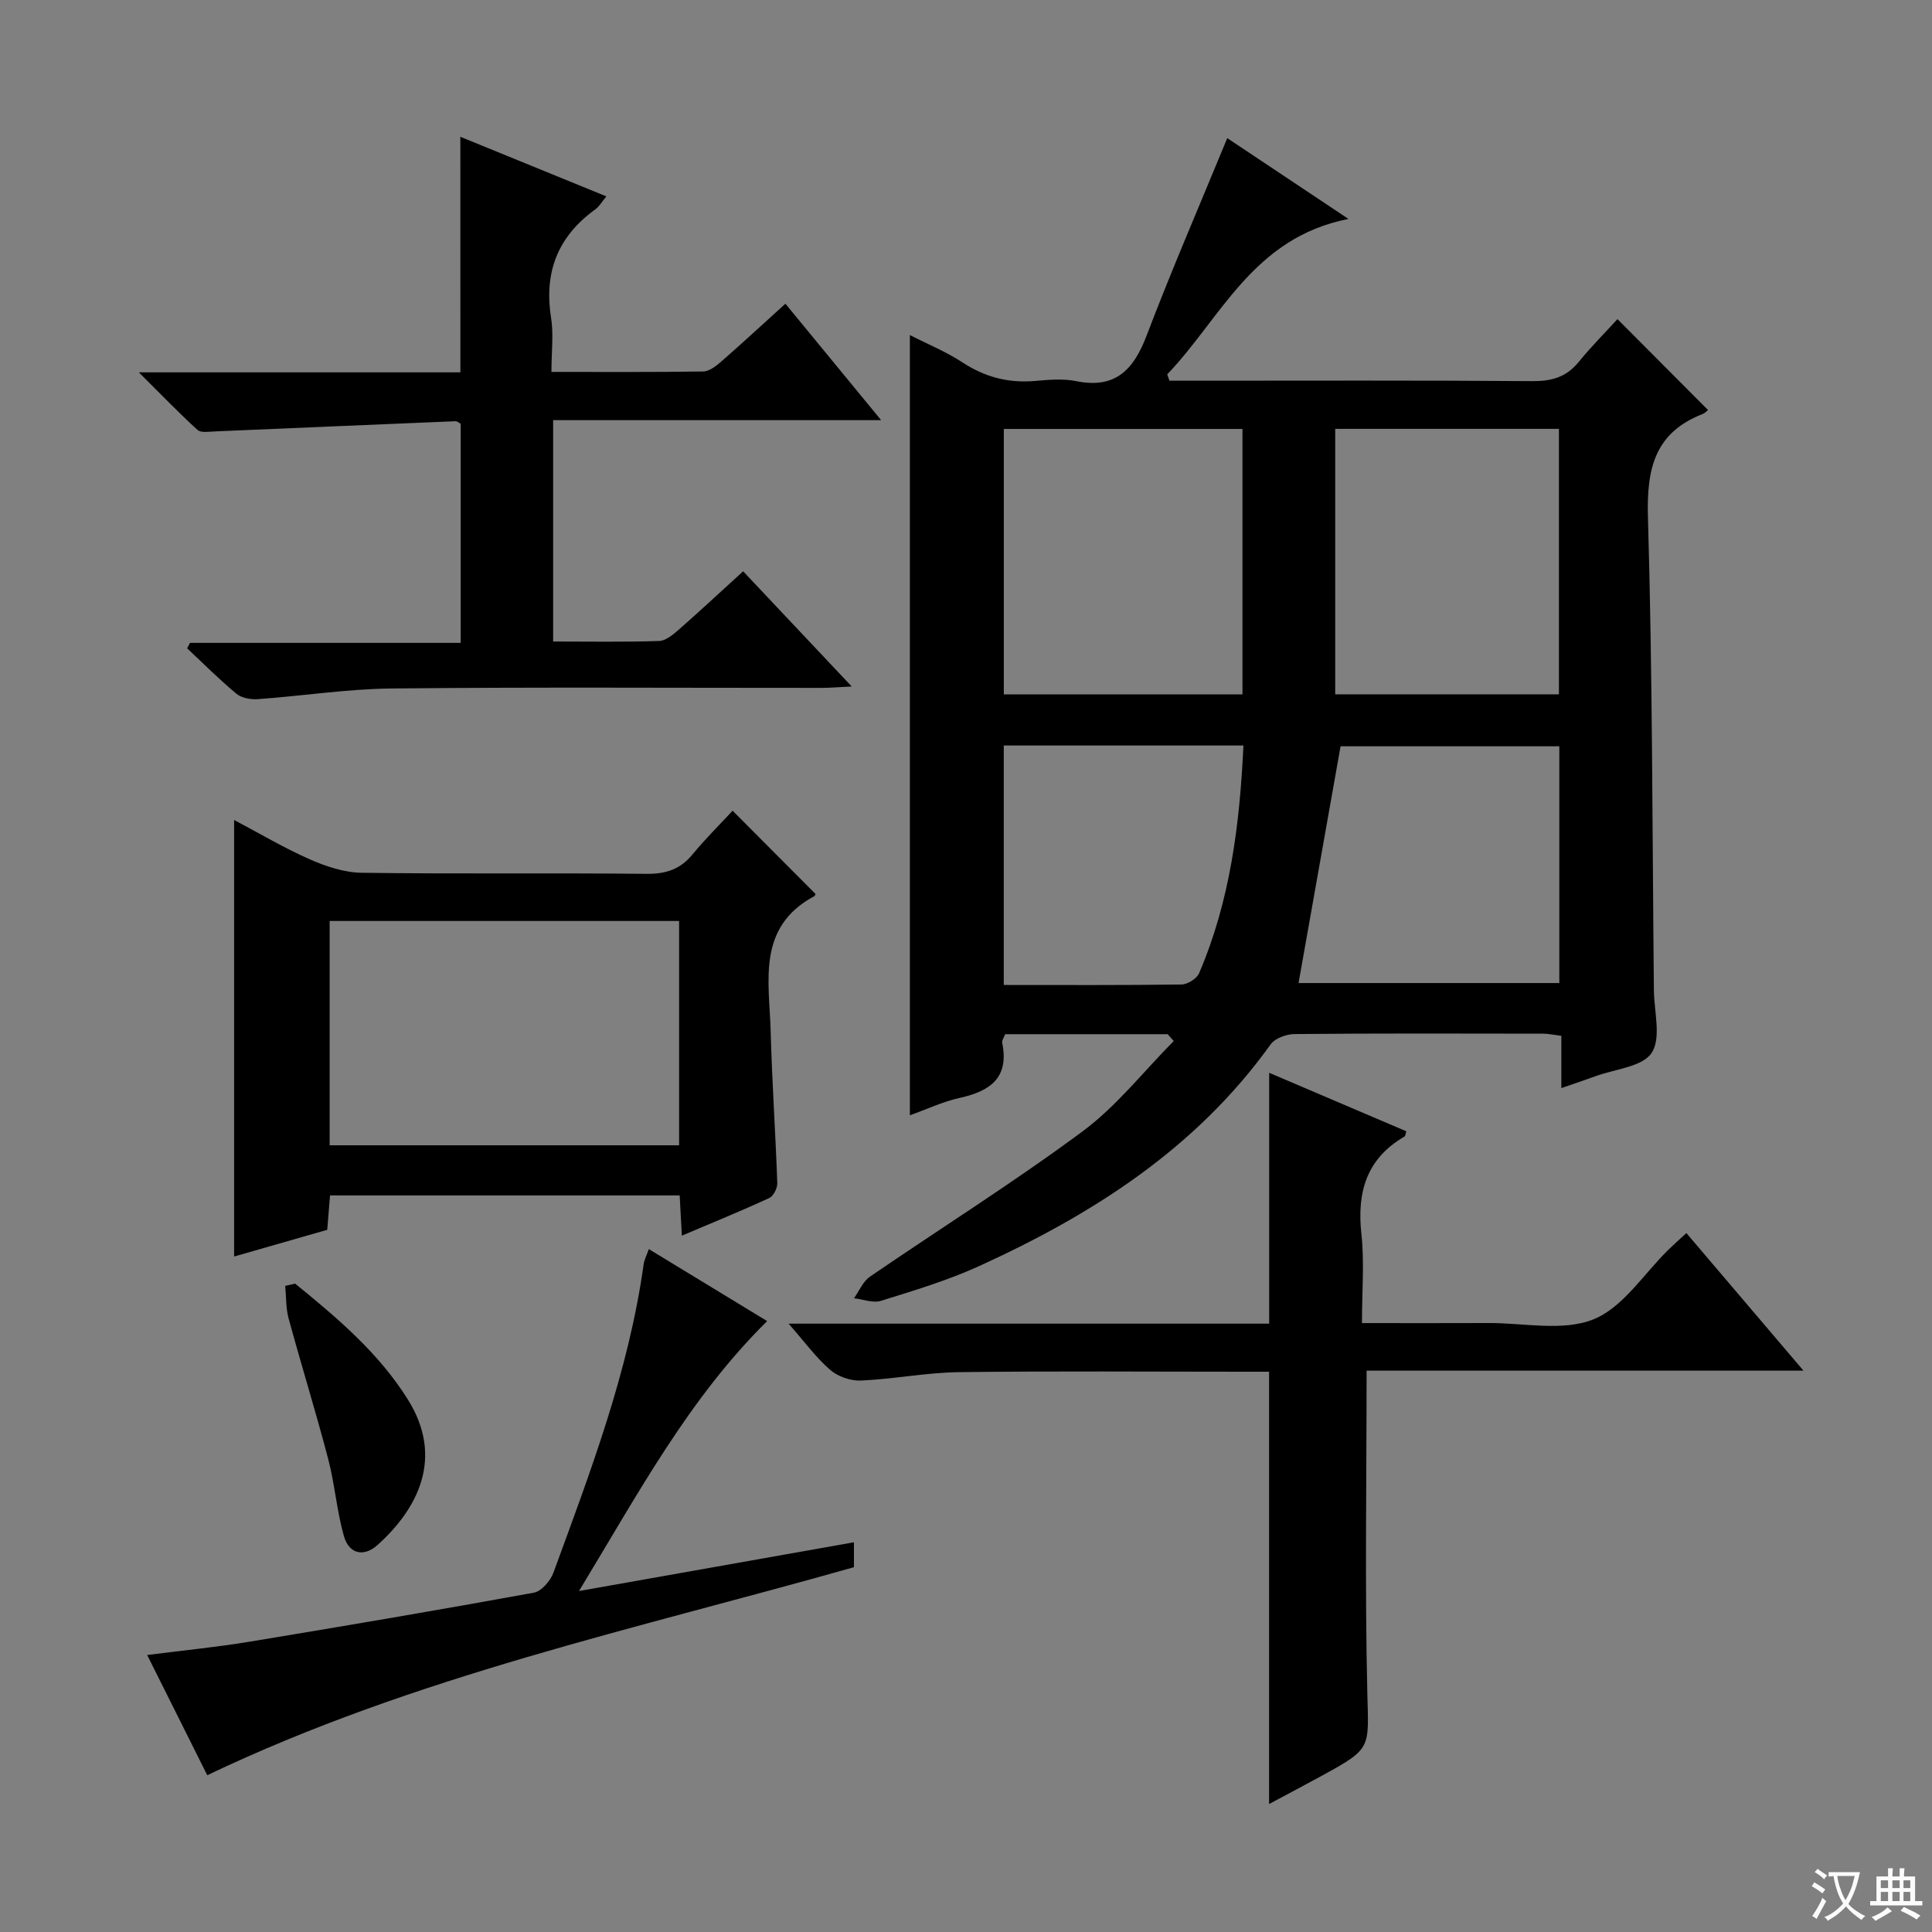
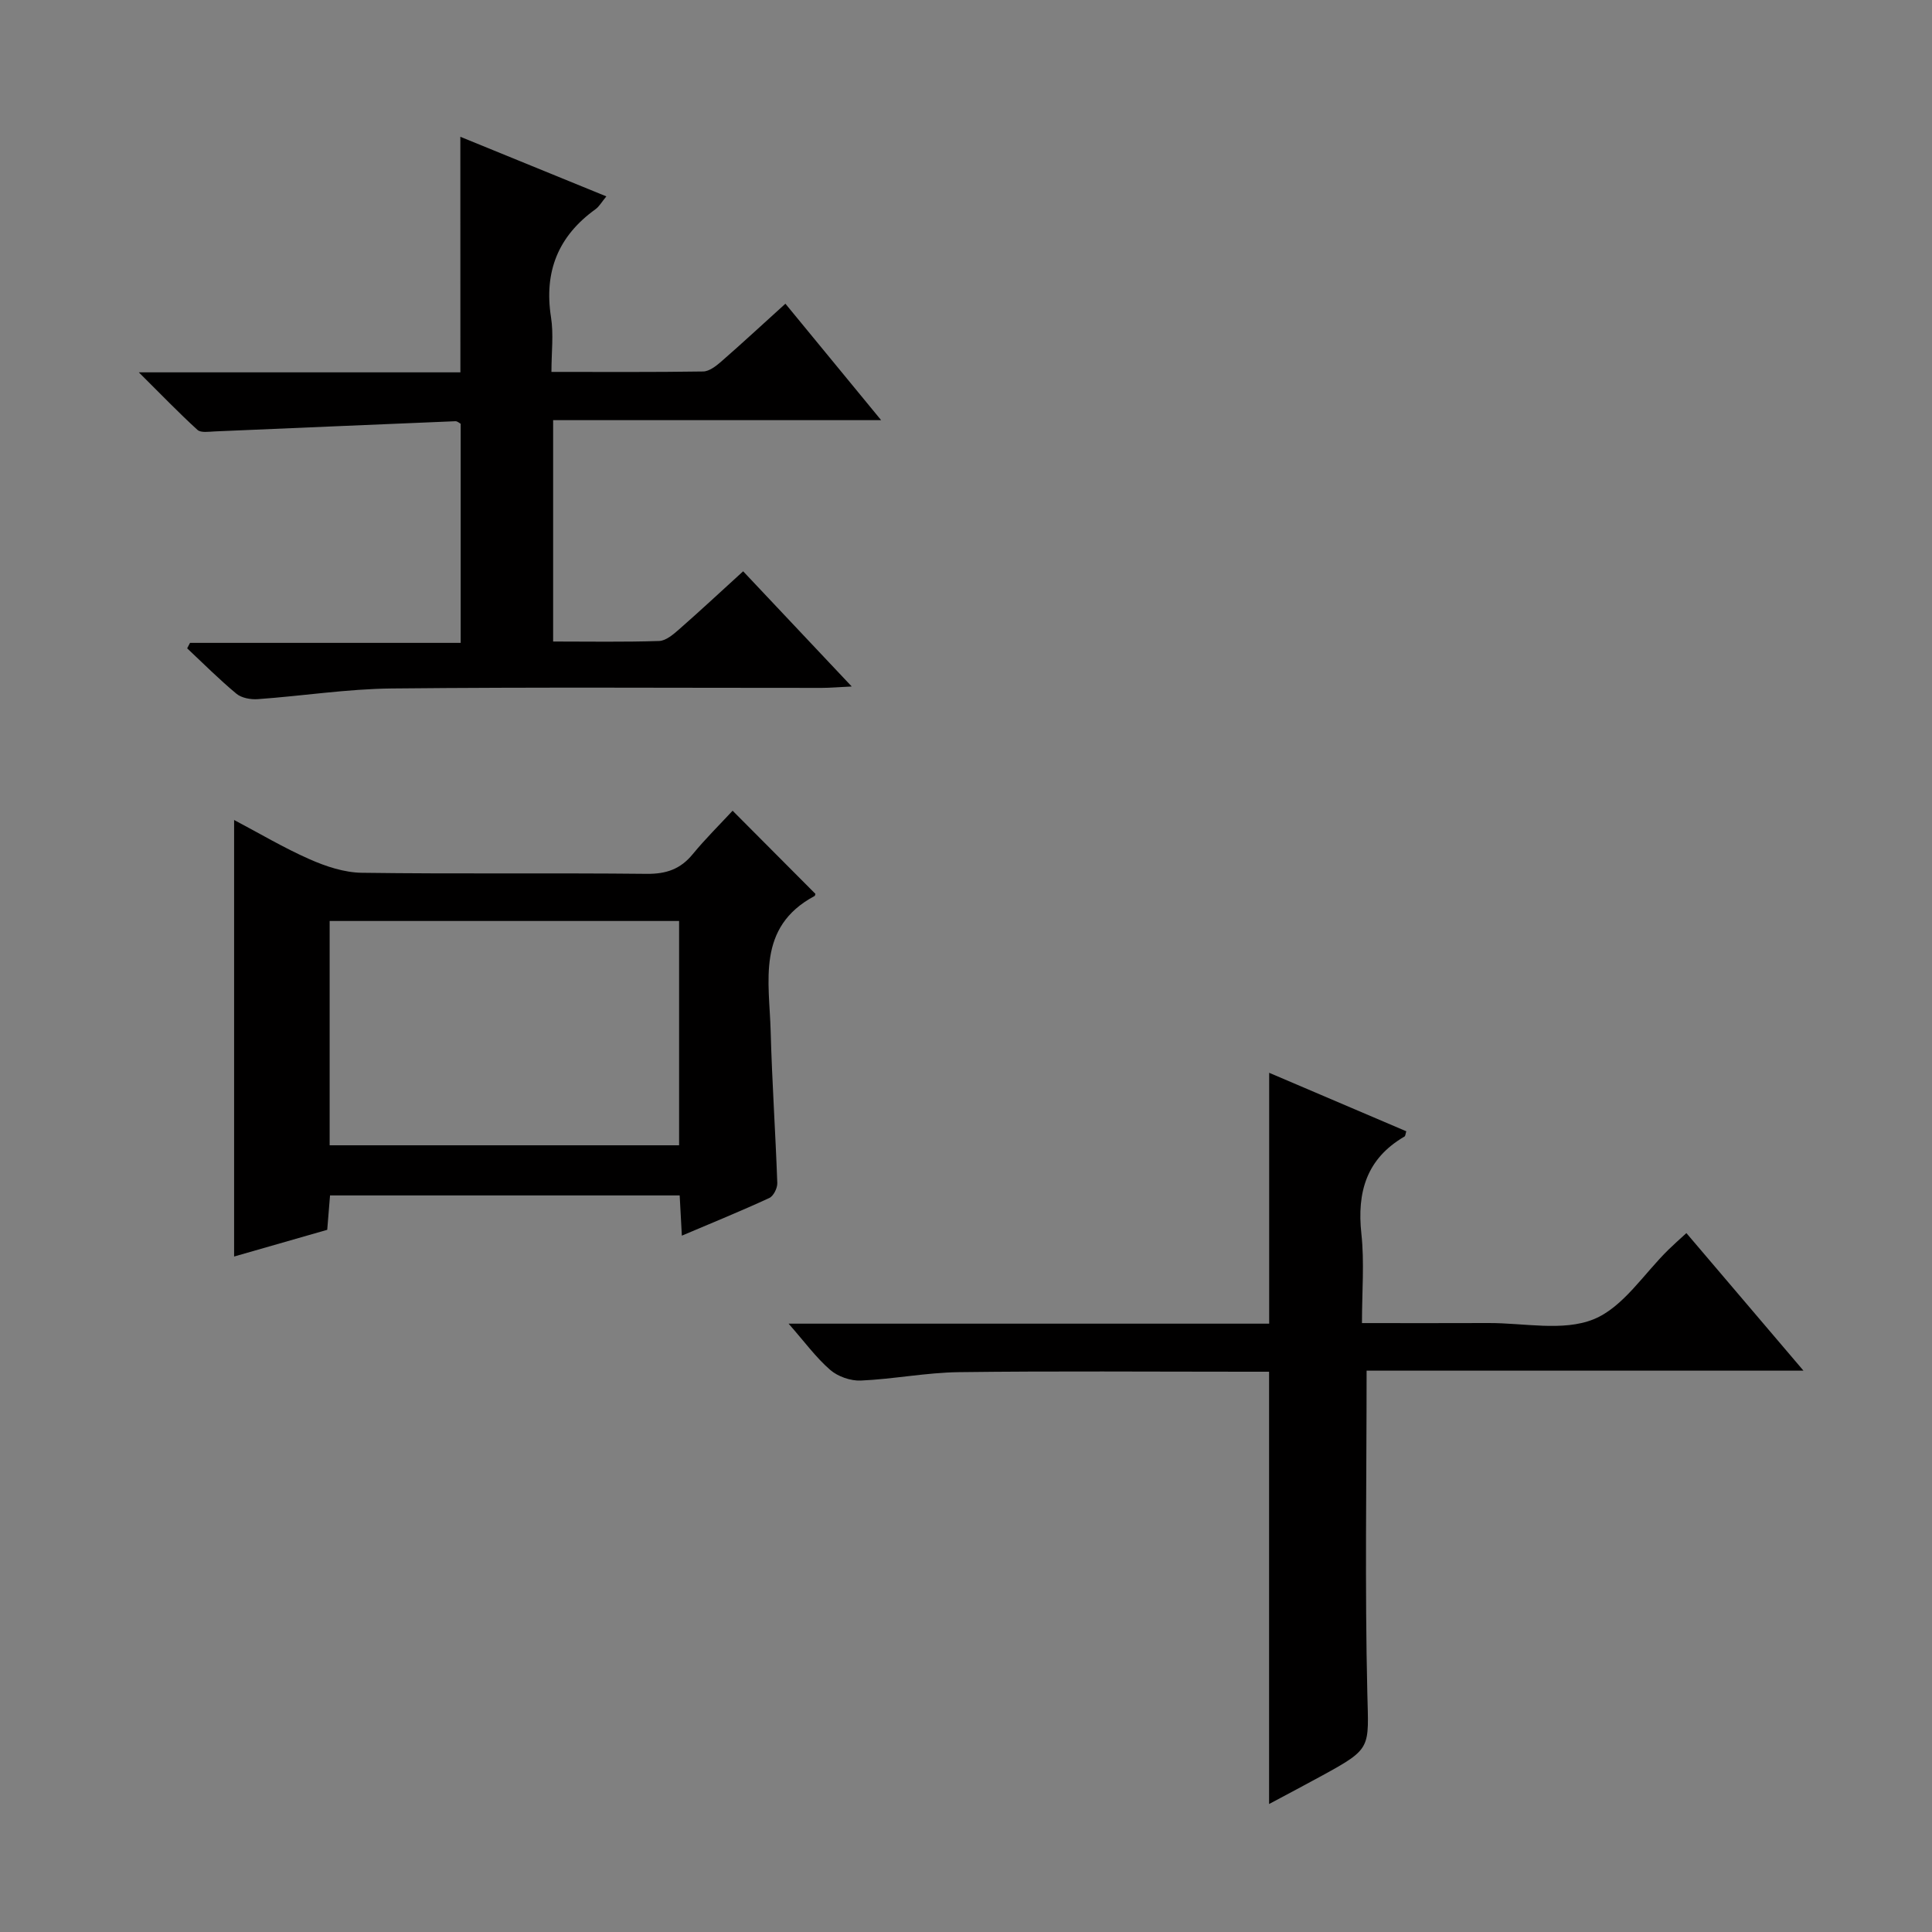
<svg xmlns="http://www.w3.org/2000/svg" enable-background="new 0 0 400 400" viewBox="0 0 400 400">
  <rect x="0" y="0" width="400" height="400" fill="#808080" stroke="none" />
-   <path d="m377.9 391.2c-.2.3-.4.5-.6.8-.7-.6-1.4-1-2.2-1.5.2-.3.4-.5.5-.8.6.4 1.4.8 2.3 1.5zm-1.8 6.1c-.2-.2-.5-.4-.9-.6.4-.6.8-1.2 1.2-1.9s.7-1.3.9-1.9c.3.3.5.5.8.7-.7 1.3-1.4 2.6-2 3.7zm2.2-9c-.3.3-.5.5-.6.8-.6-.6-1.3-1.1-2-1.5.3-.3.5-.5.6-.7.6.5 1.3.9 2 1.4zm.3.2v-.9h2 4.5c-.3 1.3-.6 2.5-1 3.6s-.9 2.1-1.4 3c.4.5 1 1 1.6 1.4s1.2.8 1.9 1.1c-.3.2-.5.4-.8.8-.4-.3-1-.7-1.6-1.2s-1.2-1.1-1.6-1.6c-.5.6-1.1 1.1-1.7 1.6s-1.4.9-2.1 1.4c-.1-.3-.3-.5-.7-.8.6-.2 1.2-.5 1.9-1s1.4-1.1 2-1.8c-.5-.8-.9-1.6-1.2-2.5s-.6-2-.8-3.2c-.4.1-.7.1-1 .1zm2.5 2.7c.3 1 .7 1.7 1 2.2.3-.5.6-1.1 1-2s.6-1.9.9-3h-3.2-.4c.1.9.3 1.8.7 2.8z" fill="#fafbfa" />
-   <path d="m396.5 388.5v1.5 3.6h1.5v.9c-.4 0-1 0-1.7 0h-7.9c-.5 0-.9 0-1.2 0v-.9h1.3v-3.5c0-.7 0-1.2 0-1.6h2.4c0-.8 0-1.4 0-1.7h1c0 .3-.1.8-.1 1.7h1.5c0-.8 0-1.4 0-1.7h1c0 .3-.1.9-.1 1.7zm-8.2 9.2c-.2-.3-.5-.5-.8-.8.8-.3 1.4-.6 1.9-.9s1-.7 1.4-1.1c.3.3.6.5.9.8-1.6 1-2.8 1.6-3.4 2zm2.6-6.8v-1.6h-1.5v1.6zm0 2.7v-1.9h-1.5v1.9zm2.4-2.7v-1.6h-1.5v1.6zm0 2.7v-1.9h-1.5v1.9zm.2 2 .7-.8c.4.2.9.5 1.6.8s1.3.7 1.8 1c-.3.3-.5.5-.8.8-.4-.3-1.5-1-3.3-1.8zm2-4.7v-1.6h-1.4v1.6zm0 2.7v-1.9h-1.4v1.9z" fill="#fafbfa" />
  <g fill="#010000">
-     <path d="m241.75 214.12c-11.15 0-22.3 0-33.64 0-.23.63-.72 1.28-.61 1.8 1.46 7.22-2.48 9.99-8.77 11.38-3.52.78-6.86 2.36-10.35 3.61 0-53.84 0-107.37 0-161.54 3.67 1.88 7.48 3.43 10.85 5.64 4.67 3.06 9.56 4.35 15.09 3.86 2.81-.25 5.76-.51 8.48.04 8.1 1.64 11.88-2.31 14.58-9.4 5.19-13.63 11-27.03 16.71-40.91 7.57 5.05 15.62 10.42 25.09 16.73-19.78 3.89-26.33 20.5-37.52 32.18.15.44.3.87.46 1.31h5.17c23.33 0 46.66-.09 69.99.09 3.99.03 7.02-.84 9.57-3.97 2.61-3.21 5.56-6.16 8.03-8.87 6.64 6.67 12.68 12.73 18.74 18.81-.09.07-.55.62-1.15.85-9.93 3.9-11.57 11.38-11.28 21.36.95 32.62.9 65.28 1.23 97.92.04 4.42 1.57 9.87-.46 12.97-1.9 2.91-7.6 3.35-11.63 4.84-2.15.79-4.34 1.51-7.07 2.46 0-3.81 0-7.19 0-10.82-1.54-.19-2.64-.44-3.75-.45-17.16-.03-34.33-.08-51.49.08-1.69.02-4.04.86-4.95 2.14-15.45 21.56-36.89 35.23-60.49 45.96-6.47 2.94-13.37 5.01-20.18 7.13-1.65.52-3.72-.32-5.59-.53 1.08-1.51 1.85-3.47 3.29-4.46 14.66-10.05 29.75-19.51 44.02-30.08 7.05-5.22 12.64-12.42 18.89-18.72-.43-.47-.85-.94-1.26-1.41zm15.49-70.35c0-18.42 0-36.61 0-54.96-16.7 0-33.04 0-49.41 0v54.96zm65.52-54.98c-15.67 0-31.03 0-46.32 0v54.96h46.32c0-18.32 0-36.38 0-54.96zm.08 65.72c-15.87 0-31.23 0-45.29 0-2.99 16.85-5.87 33.05-8.7 49.02h53.99c0-16.52 0-32.64 0-49.02zm-65.4-.16c-17.01 0-33.24 0-49.62 0v49.58c12.54 0 24.66.07 36.79-.1 1.26-.02 3.16-1.2 3.64-2.32 6.43-14.95 8.42-30.77 9.19-47.16z" />
    <path d="m282.94 283.78c0 22.86-.37 44.82.15 66.75.27 11.44.99 11.43-9.31 17.06-3.61 1.98-7.26 3.9-11.03 5.91 0-29.86 0-59.31 0-89.5-1.28 0-3.03 0-4.78 0-19.82 0-39.64-.16-59.46.09-6.77.09-13.51 1.44-20.29 1.74-2.11.09-4.76-.83-6.35-2.22-2.94-2.55-5.28-5.79-8.6-9.56h99.5c0-17.57 0-34.61 0-51.94 9.23 3.94 18.81 8.02 28.39 12.11-.17.51-.17.97-.38 1.09-7.85 4.57-9.86 11.48-8.92 20.14.64 5.89.12 11.91.12 18.48 9 0 17.6.03 26.2-.01 7.32-.03 15.42 1.78 21.74-.77 6.13-2.47 10.43-9.46 15.55-14.45 1.05-1.03 2.15-2 3.68-3.4 7.98 9.38 15.8 18.56 24.24 28.48-30.78 0-60.77 0-90.45 0z" />
    <path d="m95.31 28.32c9.96 4.07 19.84 8.1 30.23 12.34-1.02 1.23-1.5 2.12-2.24 2.65-7.73 5.56-10.7 12.92-9.22 22.37.56 3.53.09 7.23.09 11.32 10.84 0 21.13.07 31.42-.09 1.26-.02 2.67-1.13 3.73-2.05 4.39-3.83 8.66-7.79 13.29-11.98 6.45 7.85 12.82 15.6 19.82 24.11-23.15 0-45.36 0-67.91 0v45.83c7.41 0 14.69.13 21.95-.11 1.42-.05 2.94-1.37 4.14-2.42 4.36-3.82 8.6-7.78 13.25-12.01 7.36 7.81 14.5 15.38 22.48 23.85-2.78.13-4.49.29-6.2.29-29.66.01-59.33-.18-88.98.12-9.26.09-18.51 1.55-27.77 2.21-1.47.11-3.37-.23-4.44-1.12-3.56-2.95-6.83-6.24-10.2-9.4.2-.38.4-.76.59-1.13h56.04c0-15.41 0-30.29 0-45.36-.25-.13-.69-.55-1.1-.53-16.6.68-33.2 1.41-49.81 2.11-1.22.05-2.88.33-3.59-.32-3.88-3.54-7.53-7.33-12.14-11.91h66.58c-.01-16.38-.01-32.26-.01-48.77z" />
    <path d="m141.17 255.83c-.17-3.1-.3-5.56-.45-8.33-24.07 0-47.99 0-72.39 0-.17 2.16-.36 4.41-.58 7.12-6.37 1.83-12.82 3.68-19.28 5.53 0-30.15 0-59.9 0-90.38 5.22 2.75 10.28 5.77 15.64 8.13 3.37 1.49 7.17 2.75 10.8 2.8 19.66.27 39.33.01 58.99.22 4.03.04 6.98-.97 9.52-4.07 2.64-3.21 5.61-6.14 8.26-9 6 6.03 11.49 11.54 17.12 17.19.03-.1.02.38-.19.49-12.01 6.44-9.33 17.69-9.05 28.03.28 10.46 1 20.91 1.37 31.37.04 1.04-.78 2.7-1.65 3.1-5.87 2.71-11.84 5.14-18.11 7.8zm-72.92-18.71h72.35c0-15.72 0-30.96 0-46.44-24.25 0-48.17 0-72.35 0z" />
-     <path d="m134.33 258.61c8.23 5.01 16.15 9.83 24.5 14.91-16.23 16.03-26.68 35.67-38.96 55.89 19.72-3.5 38.17-6.77 56.93-10.1v5.16c-44.98 12.76-90.88 22.53-133.89 43.07-3.88-7.76-7.99-16-12.44-24.89 7.52-.96 14.39-1.63 21.17-2.75 19.65-3.24 39.29-6.58 58.88-10.15 1.59-.29 3.44-2.45 4.06-4.14 7.64-20.86 15.59-41.65 18.68-63.86.13-.93.61-1.81 1.07-3.14z" />
-     <path d="m61.1 265.76c8.73 7.1 17.34 14.36 23.39 24.07 7.48 12.02 2.01 22.54-6.32 30.04-2.89 2.6-5.94 1.83-6.98-1.87-1.47-5.23-1.88-10.74-3.26-16-2.55-9.73-5.54-19.34-8.18-29.04-.58-2.15-.48-4.48-.7-6.73.68-.16 1.36-.31 2.05-.47z" />
  </g>
</svg>